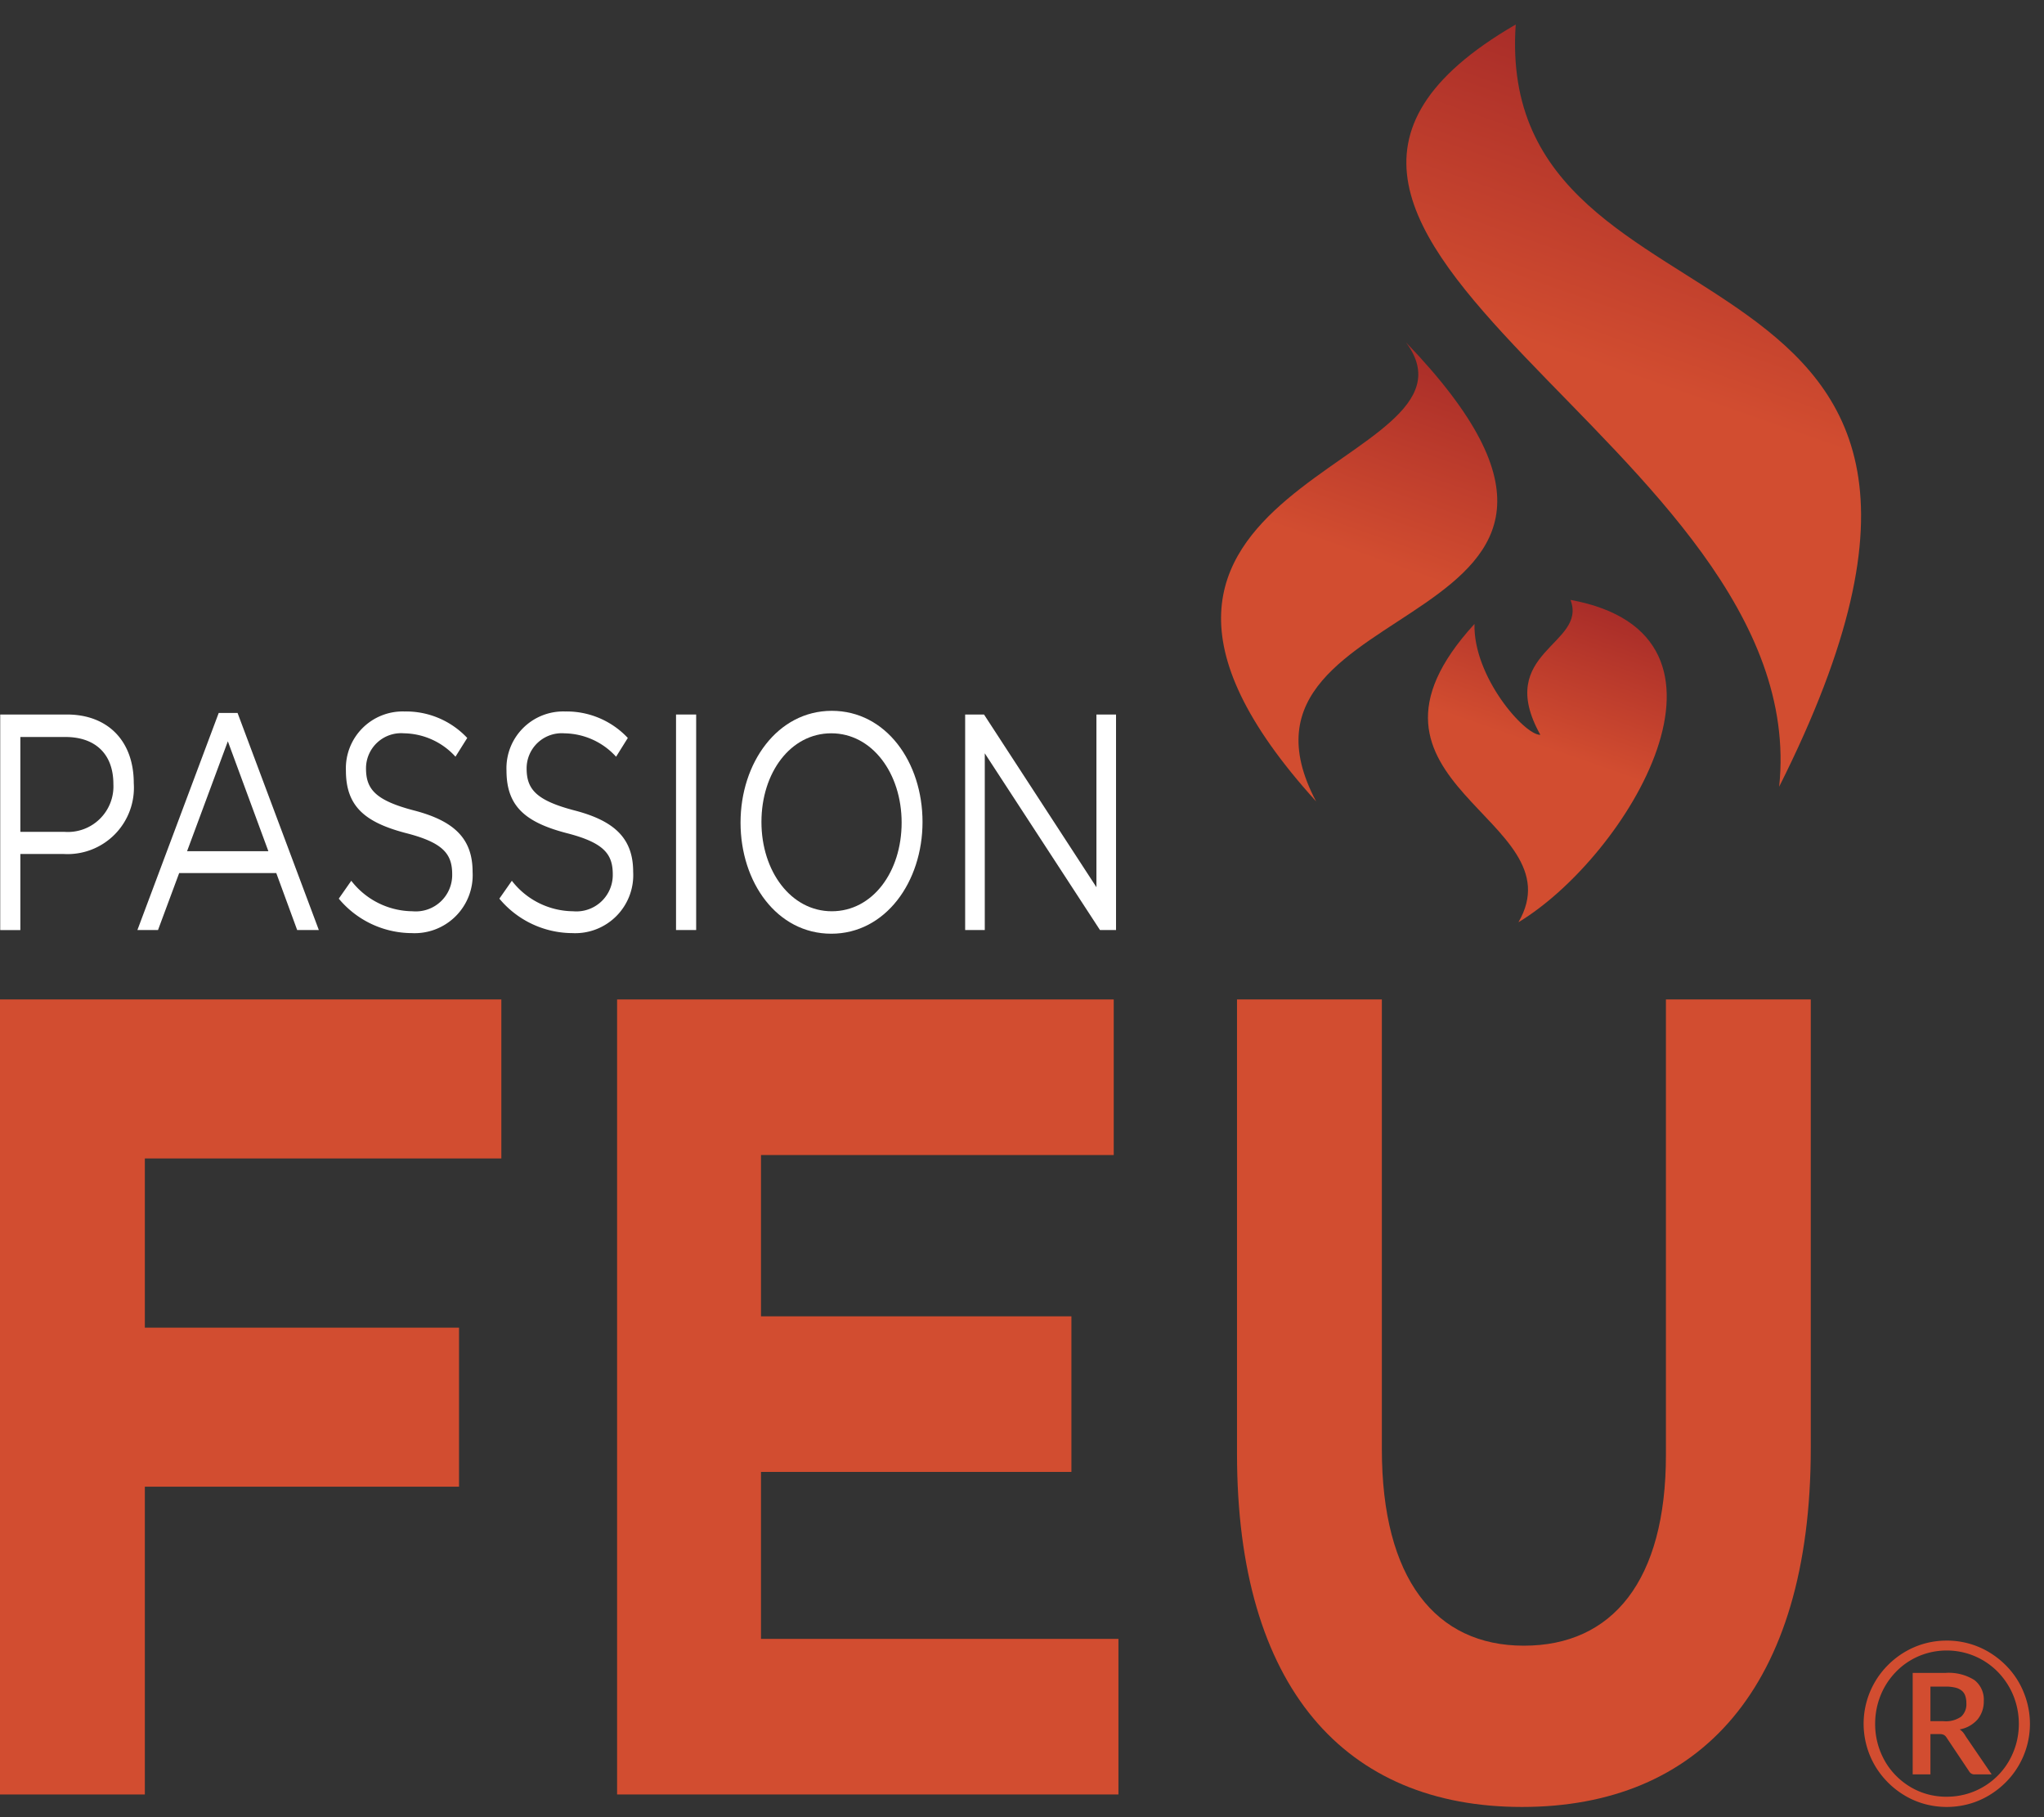
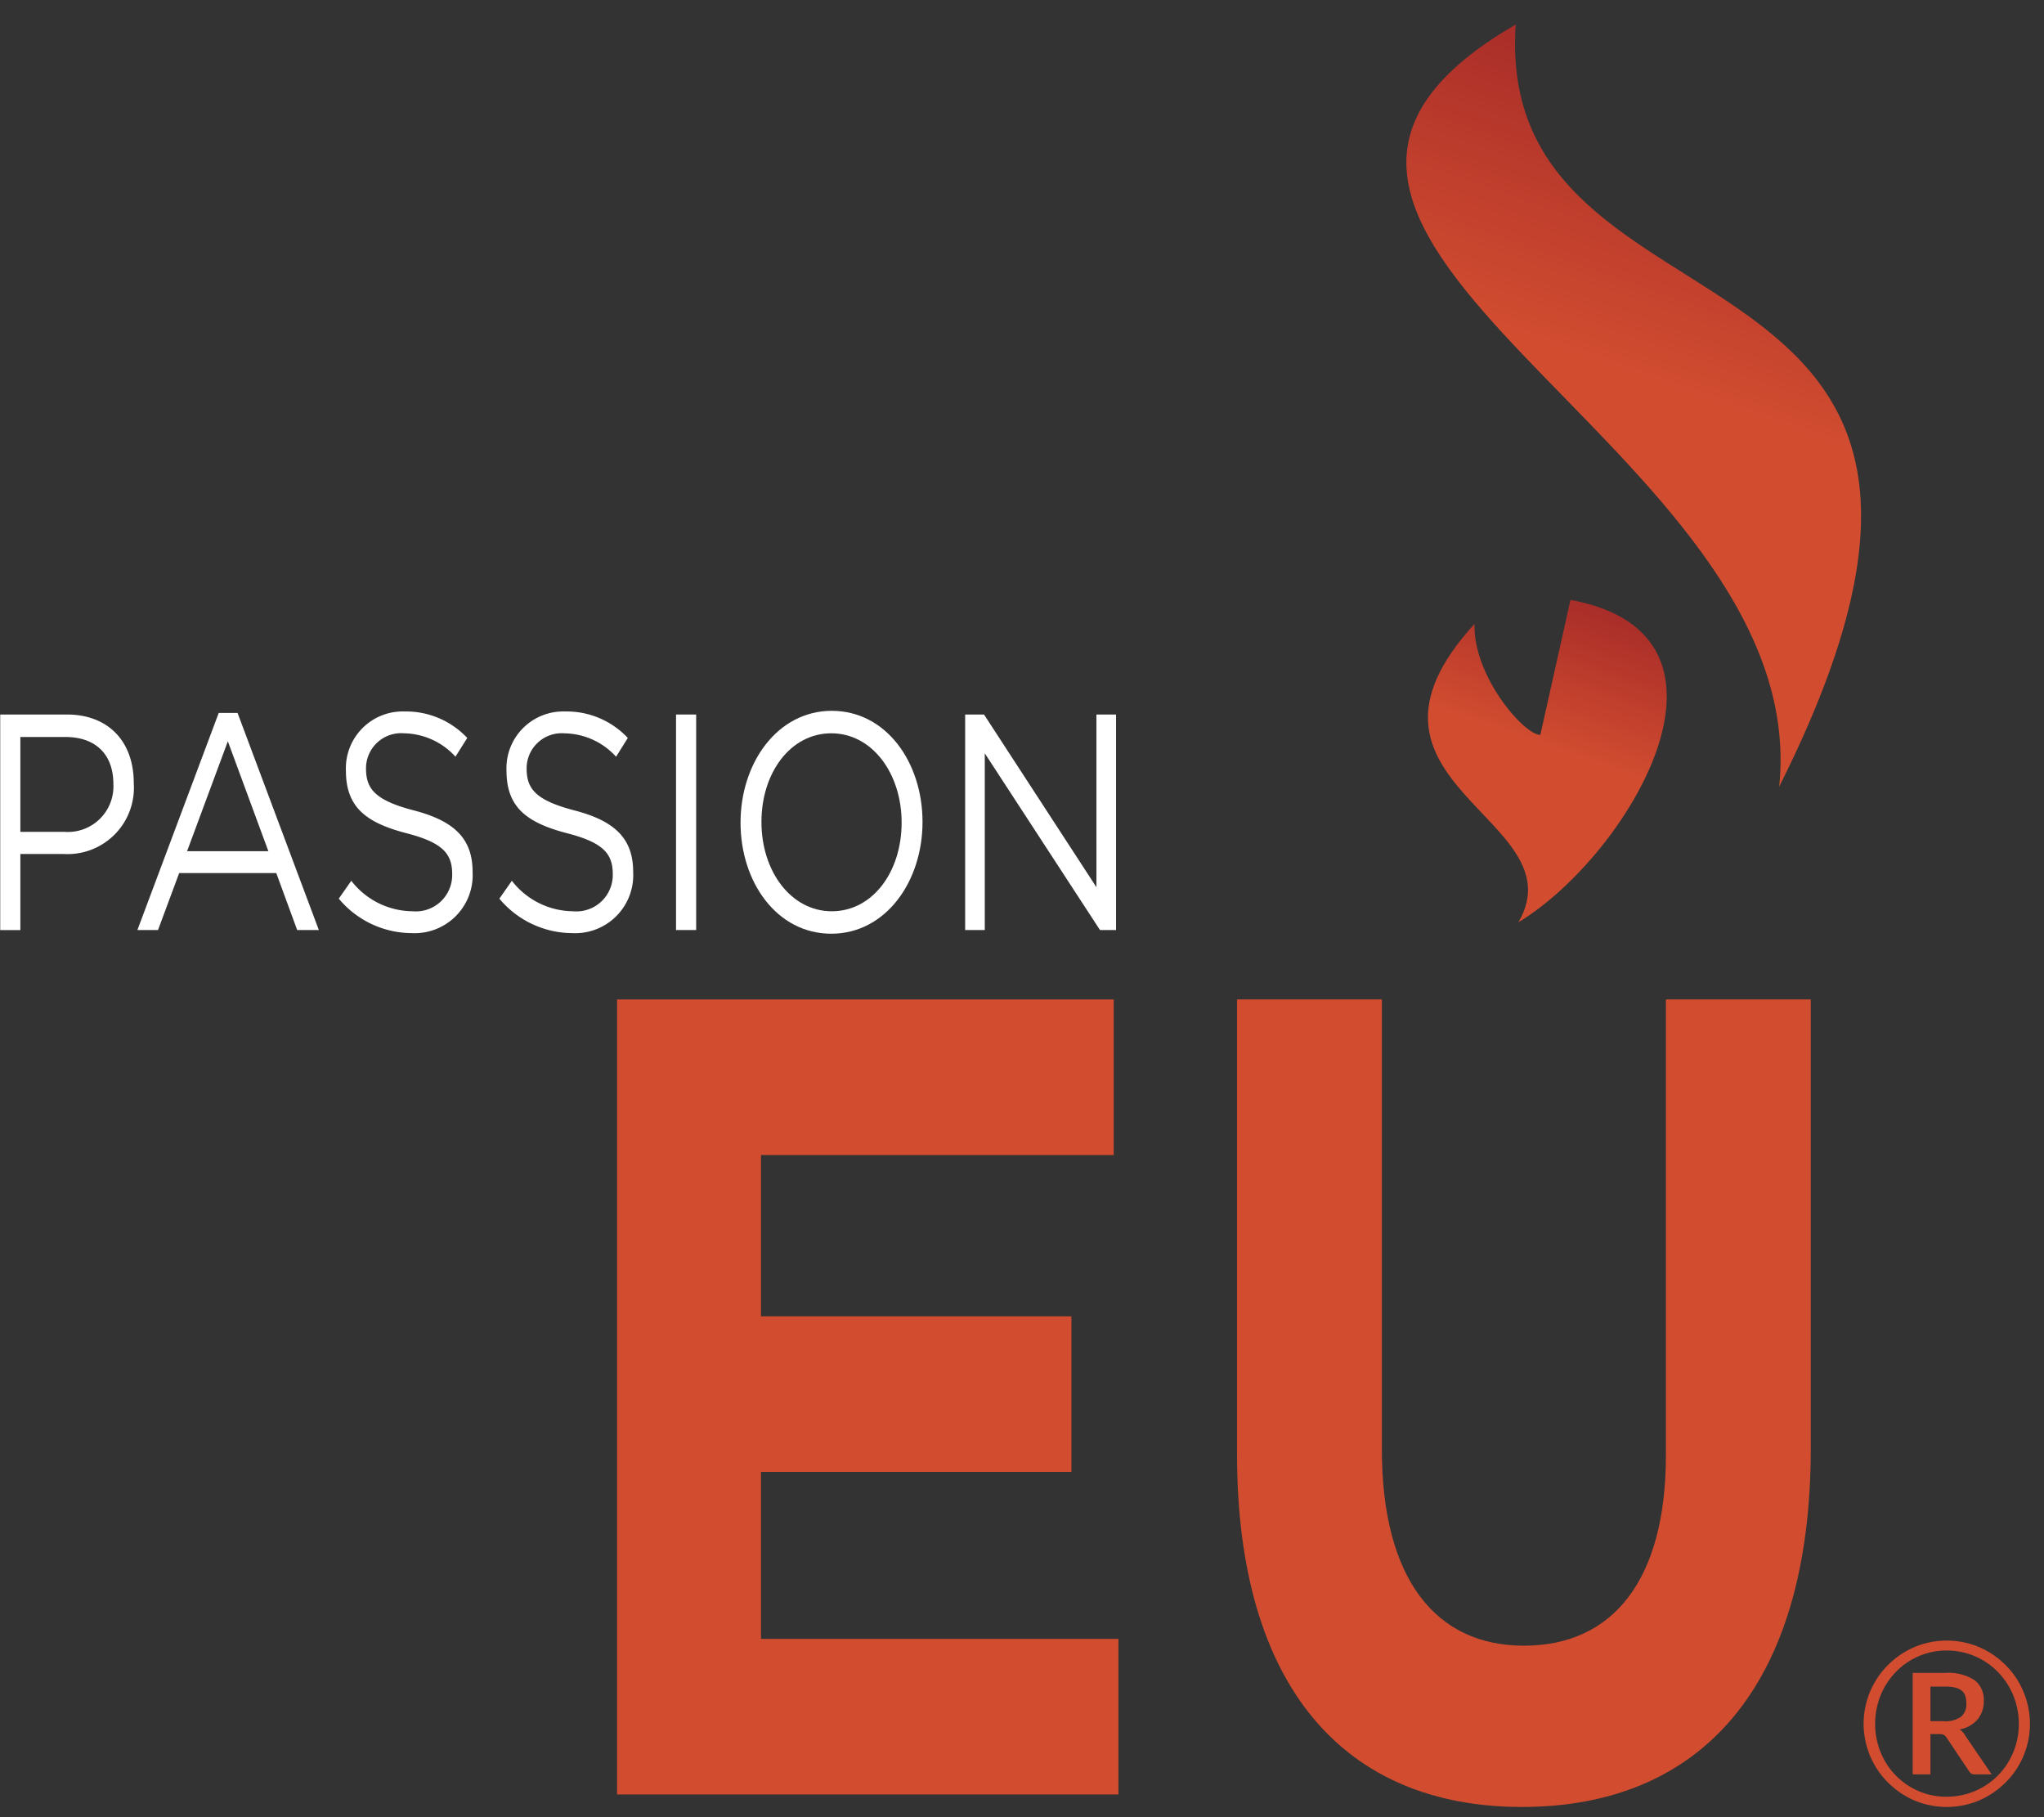
<svg xmlns="http://www.w3.org/2000/svg" xmlns:xlink="http://www.w3.org/1999/xlink" width="180" height="160" viewBox="0 0 180 160">
  <rect x="0" y="0" width="180" height="160" fill="#333333" stroke="none" />
  <defs>
    <linearGradient id="a" x1="133.745" y1="69.867" x2="141.624" y2="47.443" gradientUnits="userSpaceOnUse">
      <stop offset="0.189" stop-color="#d24d30" />
      <stop offset="0.937" stop-color="#9b2226" />
    </linearGradient>
    <linearGradient id="b" x1="117.599" y1="54.946" x2="128.859" y2="22.899" xlink:href="#a" />
    <linearGradient id="c" x1="140.532" y1="41.465" x2="155.901" y2="-2.276" xlink:href="#a" />
  </defs>
  <rect width="180" height="160" fill="none" />
  <path d="M5.608,75.193H1.792v6.7H.019V62.912H5.9c3.546,0,5.88,2.278,5.88,6.046A5.845,5.845,0,0,1,5.608,75.193Zm.157-10.3H1.792v8.35H5.675a4.013,4.013,0,0,0,4.31-4.2C9.985,66.3,8.3,64.891,5.765,64.891Z" fill="#fff" />
  <path d="M28.078,81.888H26.17l-1.84-5.015H15.778l-1.863,5.015H12.1l7.16-19.112h1.661ZM20.065,65.27l-3.591,9.678h7.16Z" fill="#fff" />
  <path d="M36.5,71.37c3.5.921,5.118,2.467,5.118,5.395a5.111,5.111,0,0,1-5.365,5.394,8.4,8.4,0,0,1-6.419-3.035l1.1-1.573a6.891,6.891,0,0,0,5.387,2.684,3.206,3.206,0,0,0,3.5-3.253c0-1.789-.786-2.793-4.085-3.633-3.613-.949-5.274-2.359-5.274-5.5a5.005,5.005,0,0,1,5.162-5.205,7.385,7.385,0,0,1,5.522,2.332L40.11,66.626a6.256,6.256,0,0,0-4.534-2.06,3.092,3.092,0,0,0-3.344,3.09C32.232,69.472,33.04,70.475,36.5,71.37Z" fill="#fff" />
  <path d="M50.641,71.37c3.5.921,5.117,2.467,5.117,5.395a5.111,5.111,0,0,1-5.364,5.394,8.4,8.4,0,0,1-6.419-3.035l1.1-1.573a6.891,6.891,0,0,0,5.387,2.684,3.206,3.206,0,0,0,3.5-3.253c0-1.789-.786-2.793-4.085-3.633-3.613-.949-5.274-2.359-5.274-5.5a5,5,0,0,1,5.162-5.205,7.385,7.385,0,0,1,5.522,2.332l-1.033,1.653a6.256,6.256,0,0,0-4.534-2.06,3.092,3.092,0,0,0-3.344,3.09C46.377,69.472,47.185,70.475,50.641,71.37Z" fill="#fff" />
  <path d="M61.306,62.912V81.888H59.533V62.912Z" fill="#fff" />
  <path d="M73.205,82.212c-4.781,0-7.991-4.525-7.991-9.784s3.255-9.841,8.036-9.841,7.99,4.526,7.99,9.787S77.986,82.212,73.205,82.212Zm0-17.646c-3.591,0-6.15,3.47-6.15,7.808s2.6,7.861,6.195,7.861,6.15-3.47,6.15-7.807S76.8,64.566,73.205,64.566Z" fill="#fff" />
  <path d="M96.554,62.912h1.727V81.888H96.867L86.722,66.327V81.888H84.994V62.912h1.661l9.9,15.207Z" fill="#fff" />
-   <path d="M138.3,52.819c16.831,3.086,5,22.6-4.582,28.384,5.315-9.145-16.745-12.2-3.87-26.266-.121,4.648,4.419,9.815,5.8,9.763C131.551,57.374,139.823,56.774,138.3,52.819Z" fill="url(#a)" />
-   <path d="M115.9,70.564c-25.466-28.079,16.071-29.438,7.92-40.414C149.063,56.405,105.828,51.56,115.9,70.564Z" fill="url(#b)" />
+   <path d="M138.3,52.819c16.831,3.086,5,22.6-4.582,28.384,5.315-9.145-16.745-12.2-3.87-26.266-.121,4.648,4.419,9.815,5.8,9.763Z" fill="url(#a)" />
  <path d="M156.678,69.269c3.168-30.1-55.23-48.552-23.2-67.112C131.44,31.923,182.255,18.344,156.678,69.269Z" fill="url(#c)" />
-   <path d="M0,88H44.15v14H12.756v14.9H40.423v14H12.756V158H0Z" fill="#d24d30" />
  <path d="M54.342,88H98.078v13.7H67.015v14.2H94.351v13.7H67.015v14.7H98.492V158H54.342Z" fill="#d24d30" />
  <path d="M108.934,128V88H121.69v39.6c0,11.4,4.72,17.3,12.508,17.3s12.508-5.7,12.508-16.8V88h12.756v39.5c0,21.2-9.857,31.6-25.431,31.6S108.934,148.6,108.934,128Z" fill="#d24d30" />
  <path d="M171.431,144.451a7.274,7.274,0,0,1,1.949.26,7.119,7.119,0,0,1,1.748.742,7.594,7.594,0,0,1,1.483,1.148,7.269,7.269,0,0,1,1.148,1.482,7.526,7.526,0,0,1,.736,1.753,7.272,7.272,0,0,1-1.884,7.114,7.551,7.551,0,0,1-1.483,1.147,7.081,7.081,0,0,1-1.748.742,7.389,7.389,0,0,1-3.893,0,7.1,7.1,0,0,1-1.744-.742,7.477,7.477,0,0,1-2.625-2.625,7.325,7.325,0,0,1-.741-5.636,7.32,7.32,0,0,1,1.888-3.235,7.474,7.474,0,0,1,1.478-1.148,7.182,7.182,0,0,1,3.688-1Zm0,13.747a6.37,6.37,0,0,0,1.7-.225,6.283,6.283,0,0,0,3.793-2.936,6.559,6.559,0,0,0,.636-1.538,6.651,6.651,0,0,0-.27-4.233,6.553,6.553,0,0,0-1.353-2.054,6.288,6.288,0,0,0-2.019-1.382,6.337,6.337,0,0,0-4.179-.276,6.153,6.153,0,0,0-2.78,1.653,6.372,6.372,0,0,0-.982,1.307,6.549,6.549,0,0,0-.627,1.548,6.753,6.753,0,0,0-.22,1.725,6.549,6.549,0,0,0,.847,3.25,6.077,6.077,0,0,0,.982,1.3,6.322,6.322,0,0,0,1.272,1,6.134,6.134,0,0,0,1.508.642A6.318,6.318,0,0,0,171.431,158.2Zm-.121-10.9a4.241,4.241,0,0,1,2.561.628,2.172,2.172,0,0,1,.826,1.847,2.48,2.48,0,0,1-.531,1.6,2.727,2.727,0,0,1-1.593.9,1.376,1.376,0,0,1,.3.261,2.254,2.254,0,0,1,.235.351l2.285,3.347H173.9a.519.519,0,0,1-.482-.252l-2.023-3.025a.637.637,0,0,0-.215-.2.824.824,0,0,0-.387-.07H170v3.547h-1.563V147.3Zm-.16,4.249a2.344,2.344,0,0,0,1.563-.406,1.485,1.485,0,0,0,.451-1.166,2.041,2.041,0,0,0-.095-.652,1,1,0,0,0-.311-.461,1.426,1.426,0,0,0-.571-.27,3.584,3.584,0,0,0-.877-.091H170v3.046Z" fill="#d24d30" />
</svg>